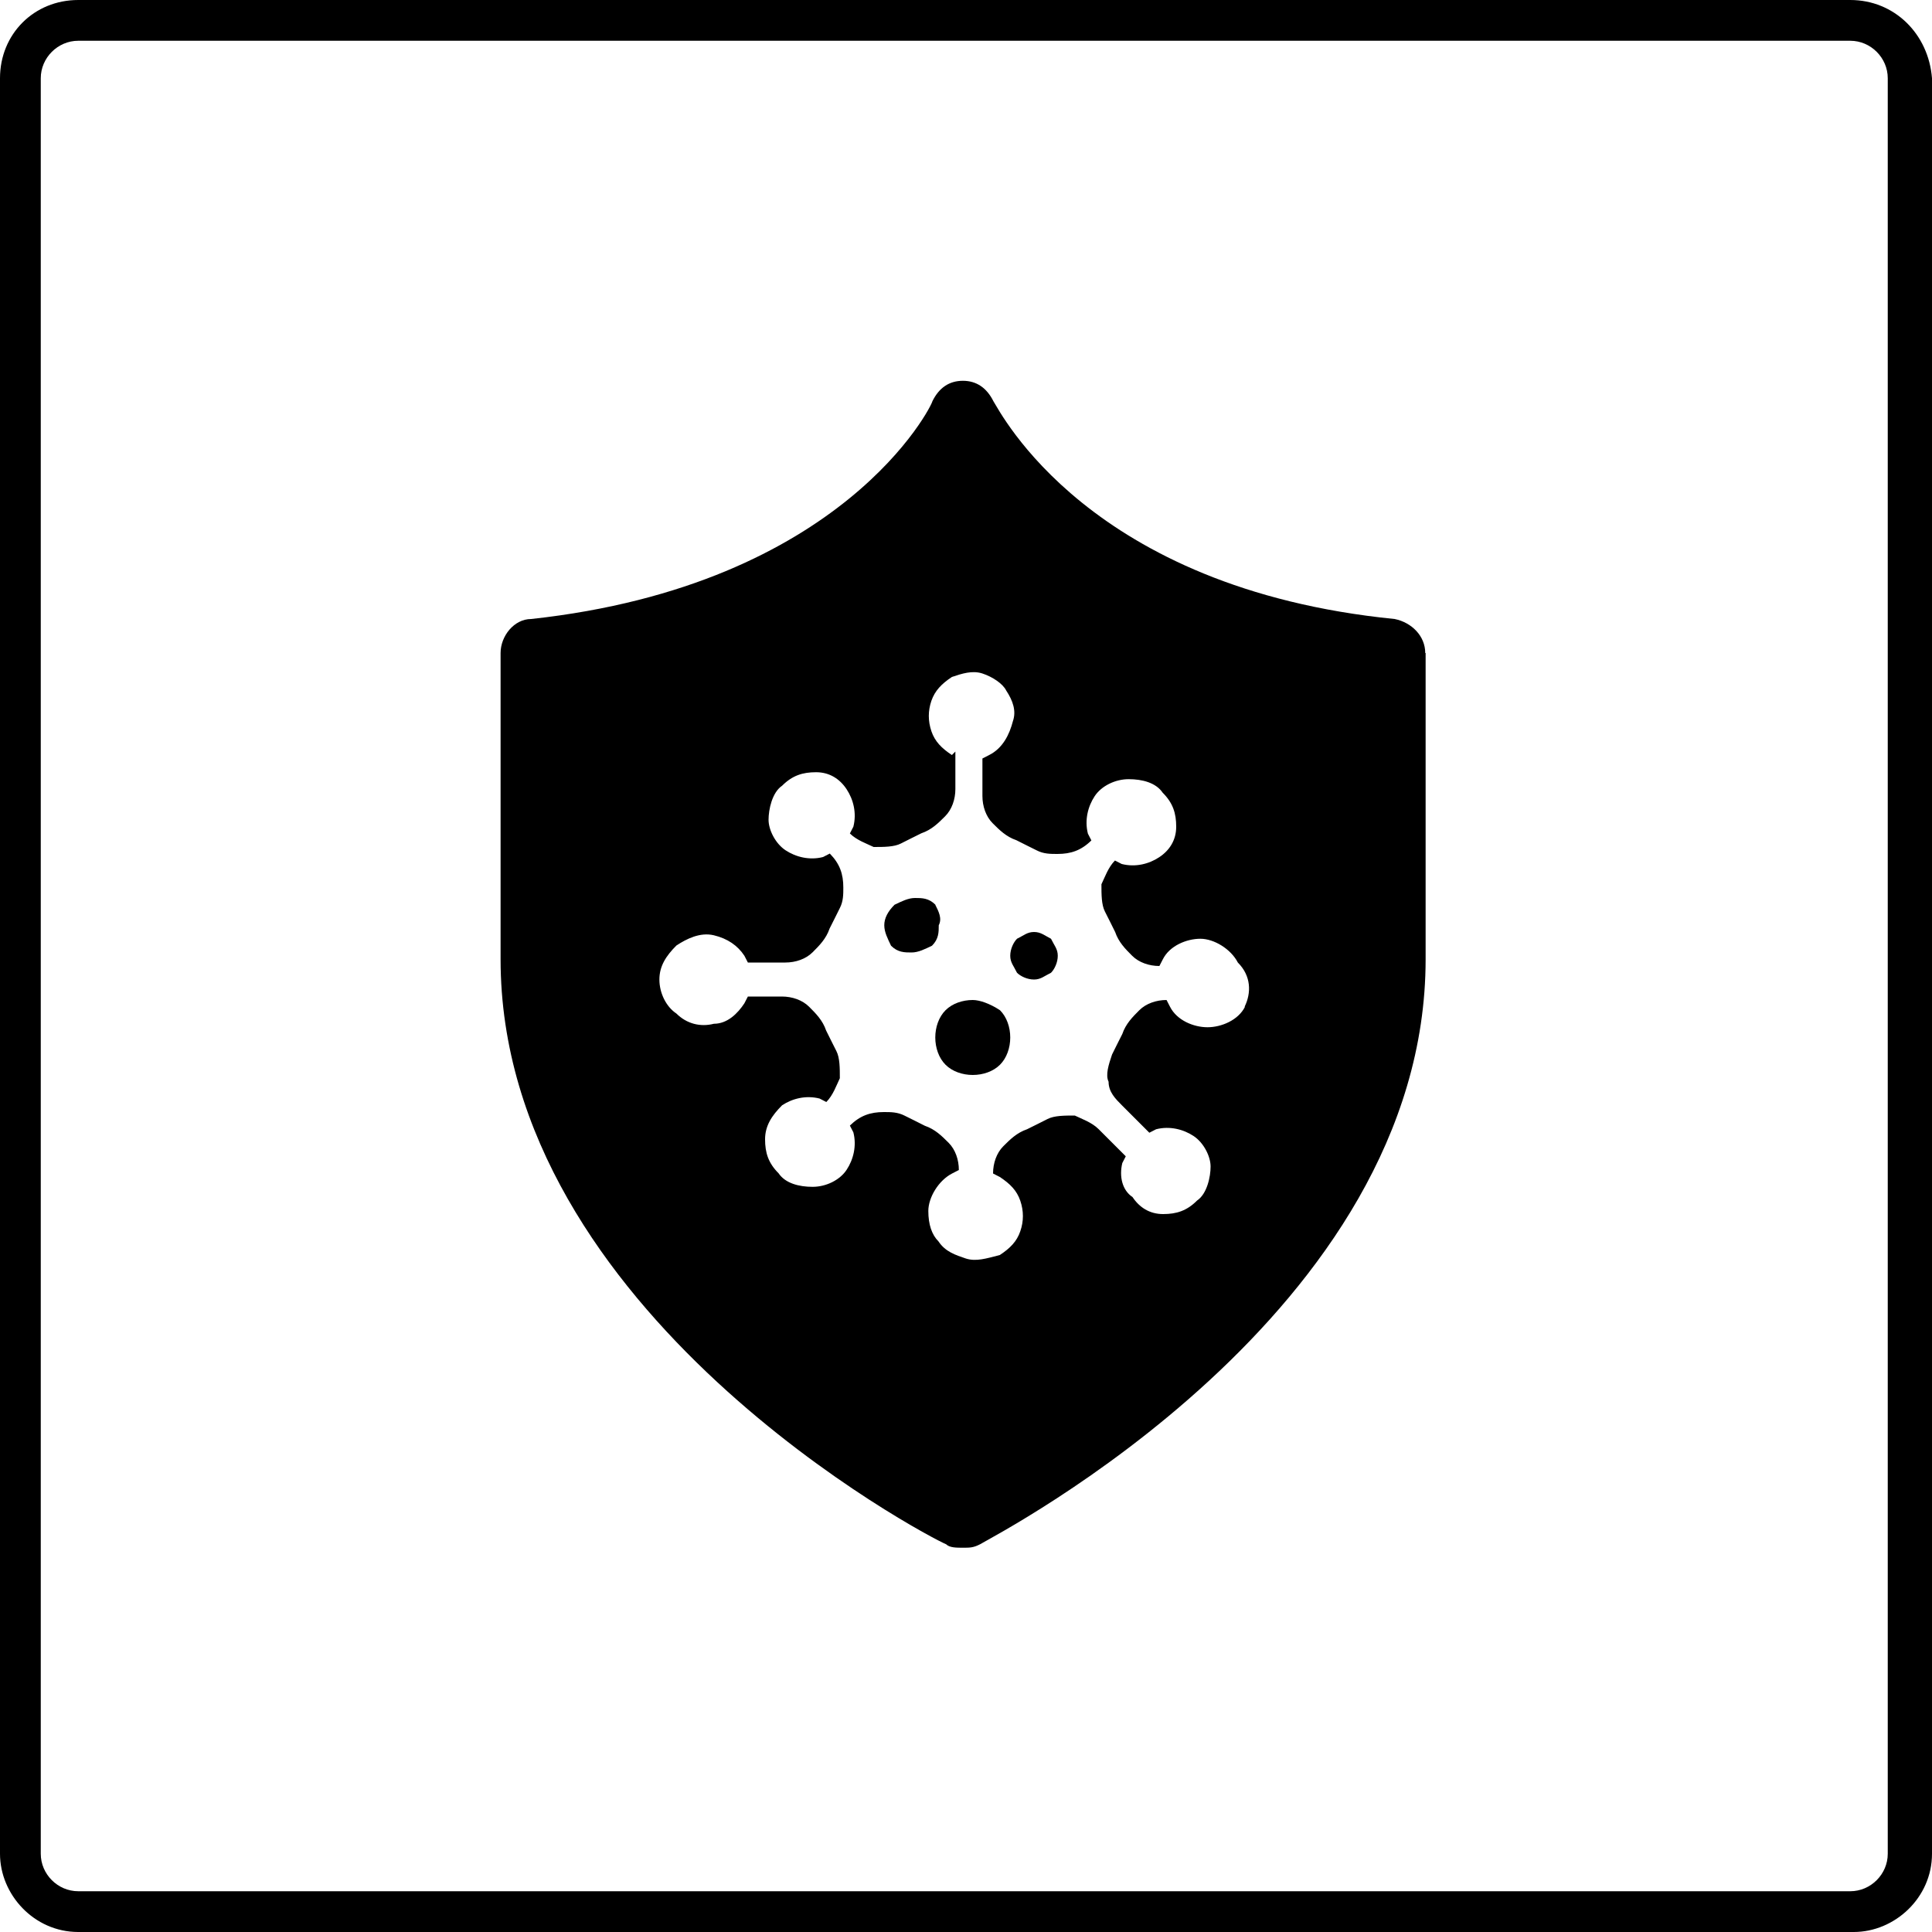
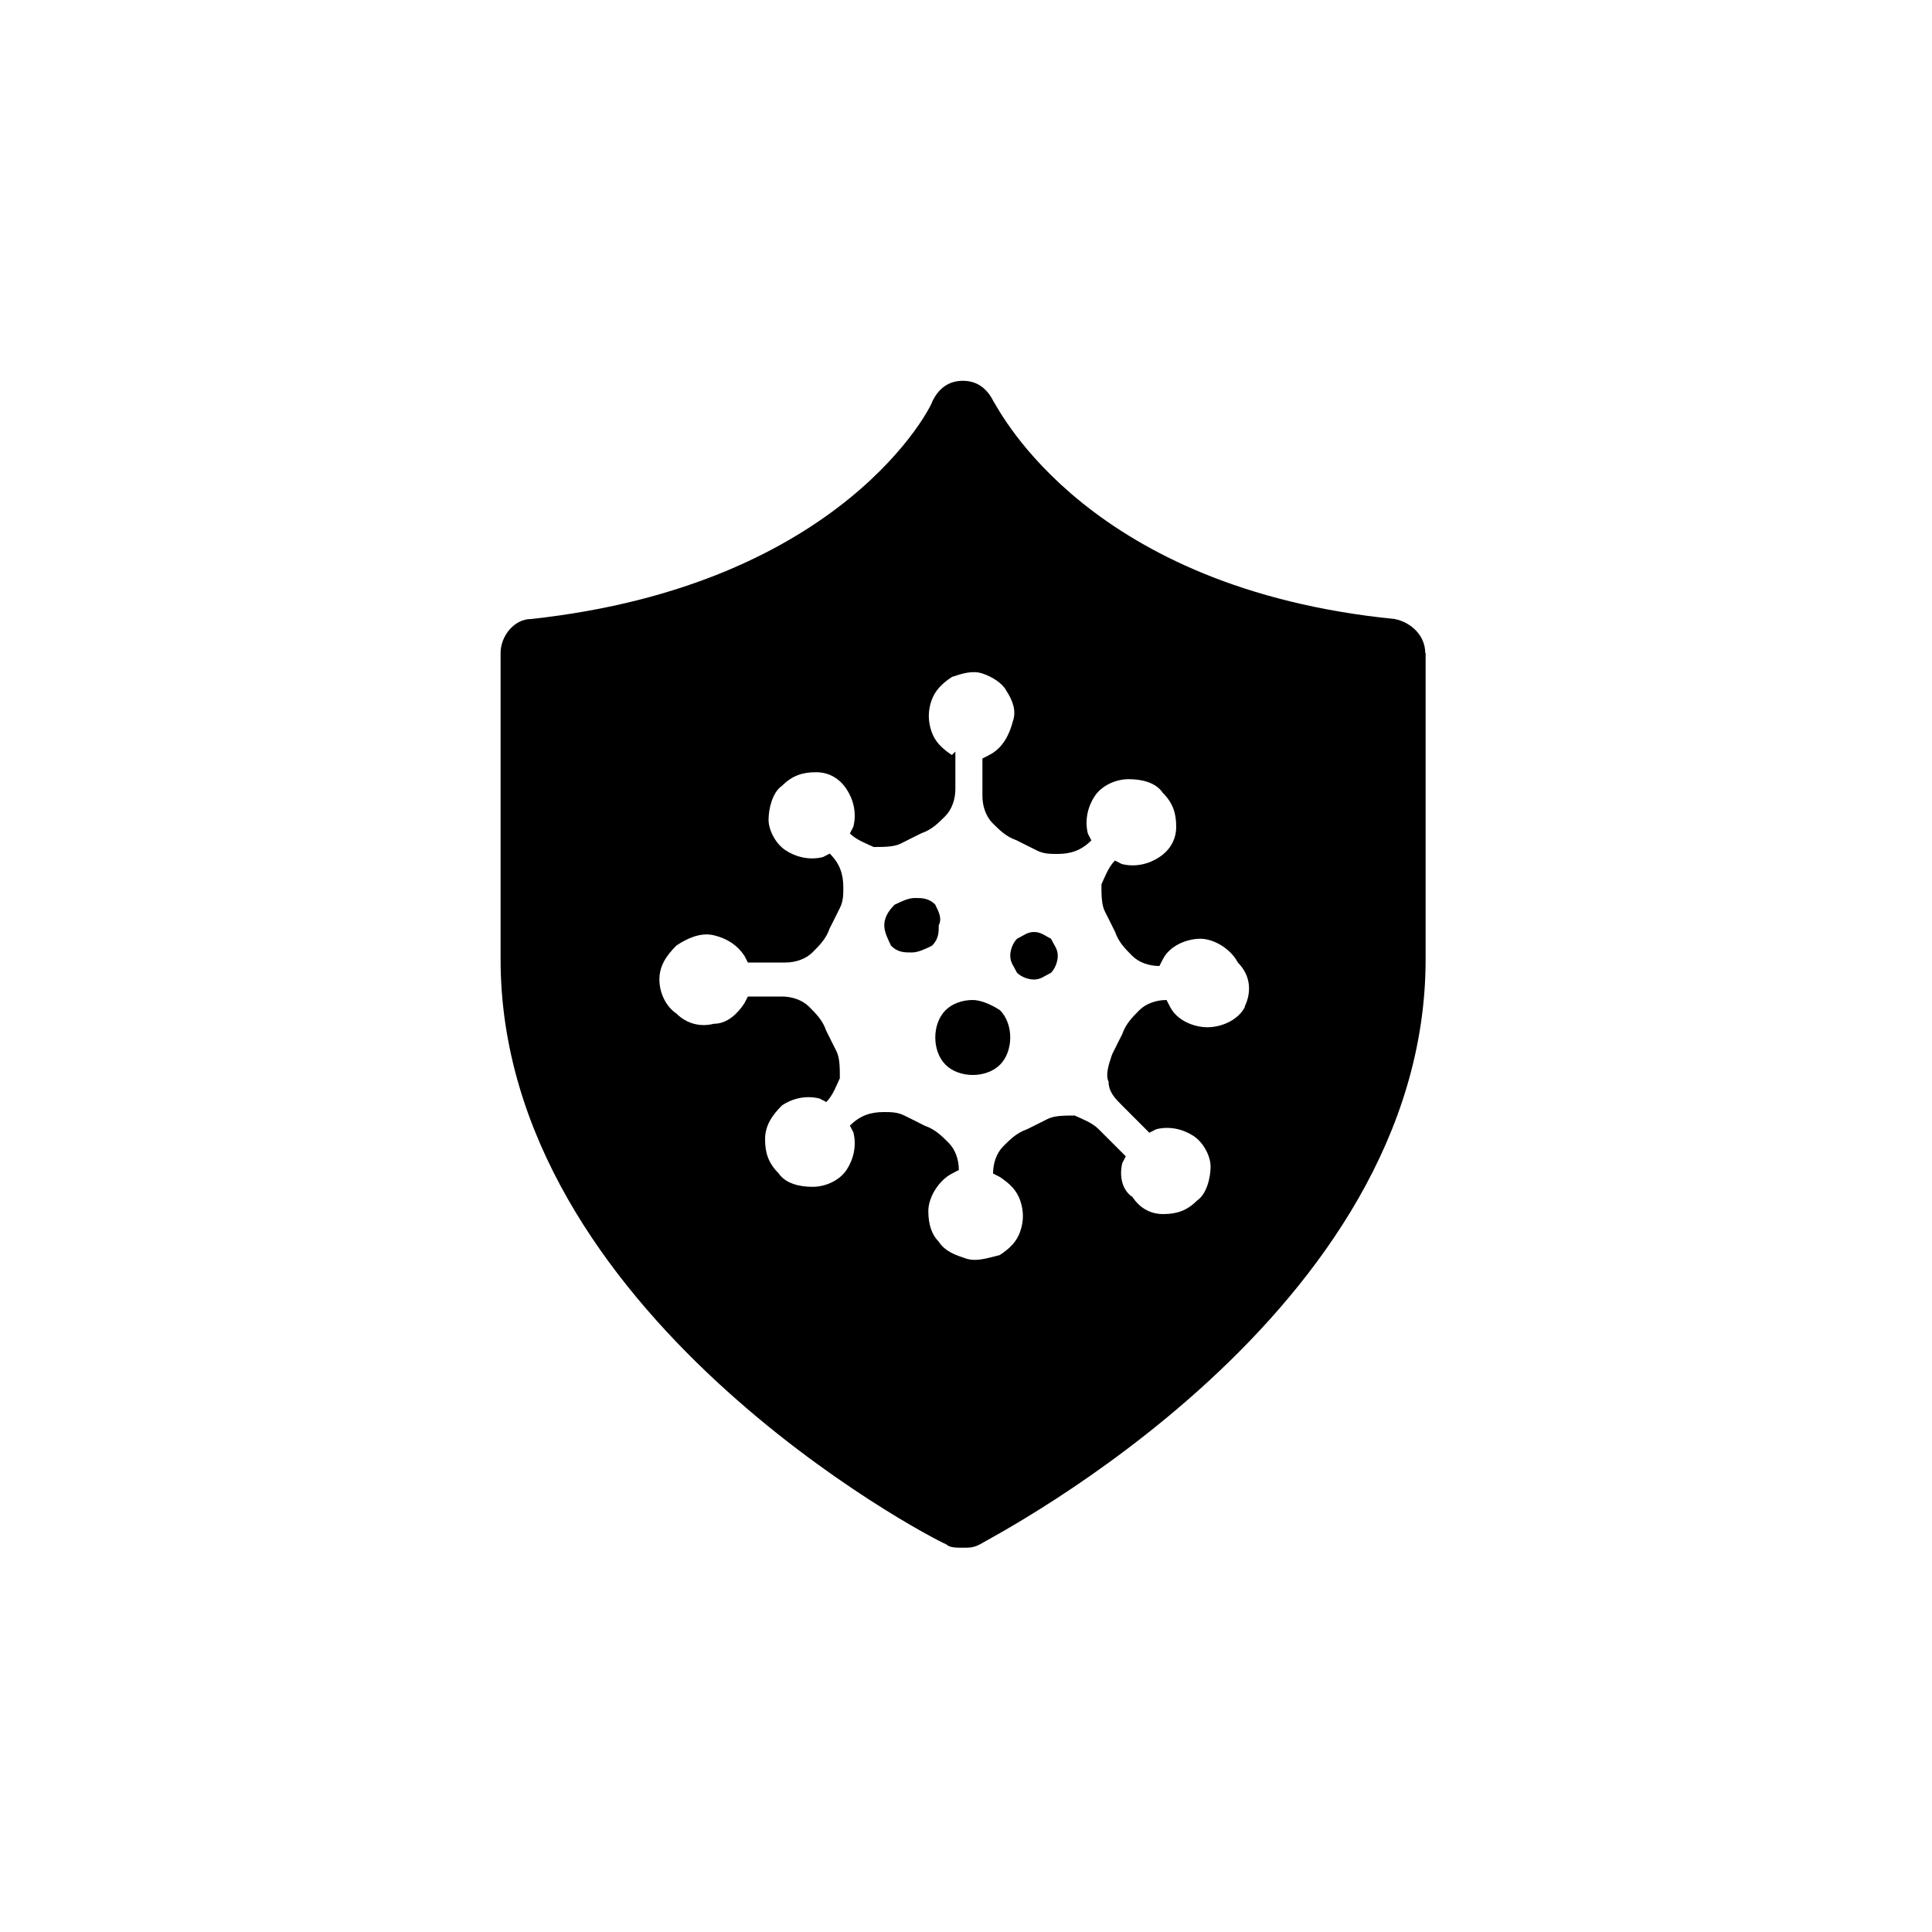
<svg xmlns="http://www.w3.org/2000/svg" id="Ebene_1" data-name="Ebene 1" version="1.1" viewBox="0 0 1000 1000">
  <defs>
    <style>
      .cls-1 {
        fill: #000;
        stroke-width: 0px;
      }
    </style>
  </defs>
-   <path class="cls-1" d="M957.7,21.1c10.6,0,19.4,8.8,19.4,19.4v919c0,10.6-8.8,19.4-19.4,19.4H40.5c-10.6,0-19.4-8.8-19.4-19.4V40.5c0-10.6,8.8-19.4,19.4-19.4h917.3M957.7,0H40.5C17.6,0,0,17.6,0,40.5v919c0,21.1,17.6,40.5,40.5,40.5h919c21.1,0,40.5-17.6,40.5-40.5V40.5c-1.8-22.9-19.4-40.5-42.3-40.5h0Z" />
  <g>
-     <path class="cls-1" d="M503.5,517.6c-5.3,0-10.6,1.8-14.1,5.3-3.5,3.5-5.3,8.8-5.3,14.1s1.8,10.6,5.3,14.1,8.8,5.3,14.1,5.3h0c5.3,0,10.6-1.8,14.1-5.3,3.5-3.5,5.3-8.8,5.3-14.1s-1.8-10.6-5.3-14.1c-5.3-3.5-10.6-5.3-14.1-5.3Z" />
+     <path class="cls-1" d="M503.5,517.6c-5.3,0-10.6,1.8-14.1,5.3-3.5,3.5-5.3,8.8-5.3,14.1s1.8,10.6,5.3,14.1,8.8,5.3,14.1,5.3c5.3,0,10.6-1.8,14.1-5.3,3.5-3.5,5.3-8.8,5.3-14.1s-1.8-10.6-5.3-14.1c-5.3-3.5-10.6-5.3-14.1-5.3Z" />
    <path class="cls-1" d="M535.2,482.4c-3.5,0-5.3,1.8-8.8,3.5-1.8,1.8-3.5,5.3-3.5,8.8s1.8,5.3,3.5,8.8c1.8,1.8,5.3,3.5,8.8,3.5s5.3-1.8,8.8-3.5c1.8-1.8,3.5-5.3,3.5-8.8s-1.8-5.3-3.5-8.8c-3.5-1.8-5.3-3.5-8.8-3.5Z" />
    <path class="cls-1" d="M484.2,468.3c-3.5-3.5-7-3.5-10.6-3.5s-7,1.8-10.6,3.5c-3.5,3.5-5.3,7-5.3,10.6s1.8,7,3.5,10.6c3.5,3.5,7,3.5,10.6,3.5s7-1.8,10.6-3.5c3.5-3.5,3.5-7,3.5-10.6,1.8-3.5,0-7-1.8-10.6Z" />
    <path class="cls-1" d="M737.7,338c0-8.8-7-15.8-15.8-17.6h0c-158.5-15.8-204.2-107.4-207.7-112.7-3.5-7-8.8-10.6-15.8-10.6s-12.3,3.5-15.8,10.6c0,1.8-45.8,95.1-207.7,112.7-8.8,0-15.8,8.8-15.8,17.6v158.5c0,183.1,221.8,299.3,230.6,302.8,1.8,1.8,5.3,1.8,8.8,1.8s5.3,0,8.8-1.8c8.8-5.3,230.6-119.7,230.6-302.8v-158.5ZM644.4,521.1c-3.5,7-12.3,10.6-19.4,10.6s-15.8-3.5-19.4-10.6h0l-1.8-3.5c-5.3,0-10.6,1.8-14.1,5.3-3.5,3.5-7,7-8.8,12.3h0c-1.8,3.5-3.5,7-5.3,10.6-1.8,5.3-3.5,10.6-1.8,14.1,0,5.3,3.5,8.8,7,12.3h0l14.1,14.1,3.5-1.8c7-1.8,14.1,0,19.4,3.5s8.8,10.6,8.8,15.8-1.8,14.1-7,17.6c-5.3,5.3-10.6,7-17.6,7s-12.3-3.5-15.8-8.8c-5.3-3.5-7-10.6-5.3-17.6h0l1.8-3.5-14.1-14.1c-3.5-3.5-8.8-5.3-12.3-7-5.3,0-10.6,0-14.1,1.8-3.5,1.8-7,3.5-10.6,5.3-5.3,1.8-8.8,5.3-12.3,8.8s-5.3,8.8-5.3,14.1l3.5,1.8c5.3,3.5,8.8,7,10.6,12.3s1.8,10.6,0,15.8c-1.8,5.3-5.3,8.8-10.6,12.3-7,1.8-12.3,3.5-17.6,1.8-5.3-1.8-10.6-3.5-14.1-8.8-3.5-3.5-5.3-8.8-5.3-15.8s5.3-15.8,12.3-19.4l3.5-1.8c0-5.3-1.8-10.6-5.3-14.1-3.5-3.5-7-7-12.3-8.8-3.5-1.8-7-3.5-10.6-5.3s-7-1.8-10.6-1.8c-7,0-12.3,1.8-17.6,7l1.8,3.5c1.8,7,0,14.1-3.5,19.4s-10.6,8.8-17.6,8.8-14.1-1.8-17.6-7c-5.3-5.3-7-10.6-7-17.6s3.5-12.3,8.8-17.6c5.3-3.5,12.3-5.3,19.4-3.5h0l3.5,1.8c3.5-3.5,5.3-8.8,7-12.3,0-5.3,0-10.6-1.8-14.1-1.8-3.5-3.5-7-5.3-10.6-1.8-5.3-5.3-8.8-8.8-12.3s-8.8-5.3-14.1-5.3h-17.6l-1.8,3.5c-3.5,5.3-8.8,10.6-15.8,10.6-7,1.8-14.1,0-19.4-5.3-5.3-3.5-8.8-10.6-8.8-17.6s3.5-12.3,8.8-17.6c5.3-3.5,12.3-7,19.4-5.3s12.3,5.3,15.8,10.6h0l1.8,3.5h19.4c5.3,0,10.6-1.8,14.1-5.3,3.5-3.5,7-7,8.8-12.3,1.8-3.5,3.5-7,5.3-10.6,1.8-3.5,1.8-7,1.8-10.6,0-7-1.8-12.3-7-17.6l-3.5,1.8c-7,1.8-14.1,0-19.4-3.5-5.3-3.5-8.8-10.6-8.8-15.8s1.8-14.1,7-17.6c5.3-5.3,10.6-7,17.6-7s12.3,3.5,15.8,8.8c3.5,5.3,5.3,12.3,3.5,19.4l-1.8,3.5c3.5,3.5,8.8,5.3,12.3,7,5.3,0,10.6,0,14.1-1.8,3.5-1.8,7-3.5,10.6-5.3,5.3-1.8,8.8-5.3,12.3-8.8,3.5-3.5,5.3-8.8,5.3-14.1v-19.4l-1.8,1.8c-5.3-3.5-8.8-7-10.6-12.3-1.8-5.3-1.8-10.6,0-15.8s5.3-8.8,10.6-12.3c5.3-1.8,10.6-3.5,15.8-1.8s10.6,5.3,12.3,8.8c3.5,5.3,5.3,10.6,3.5,15.8-1.8,7-5.3,14.1-12.3,17.6l-3.5,1.8v19.4c0,5.3,1.8,10.6,5.3,14.1,3.5,3.5,7,7,12.3,8.8,3.5,1.8,7,3.5,10.6,5.3,3.5,1.8,7,1.8,10.6,1.8,7,0,12.3-1.8,17.6-7h0l-1.8-3.5c-1.8-7,0-14.1,3.5-19.4,3.5-5.3,10.6-8.8,17.6-8.8s14.1,1.8,17.6,7c5.3,5.3,7,10.6,7,17.6s-3.5,12.3-8.8,15.8c-5.3,3.5-12.3,5.3-19.4,3.5l-3.5-1.8c-3.5,3.5-5.3,8.8-7,12.3,0,5.3,0,10.6,1.8,14.1,1.8,3.5,3.5,7,5.3,10.6,1.8,5.3,5.3,8.8,8.8,12.3,3.5,3.5,8.8,5.3,14.1,5.3h0l1.8-3.5c3.5-7,12.3-10.6,19.4-10.6s15.8,5.3,19.4,12.3c7,7,7,15.8,3.5,22.9Z" />
  </g>
</svg>